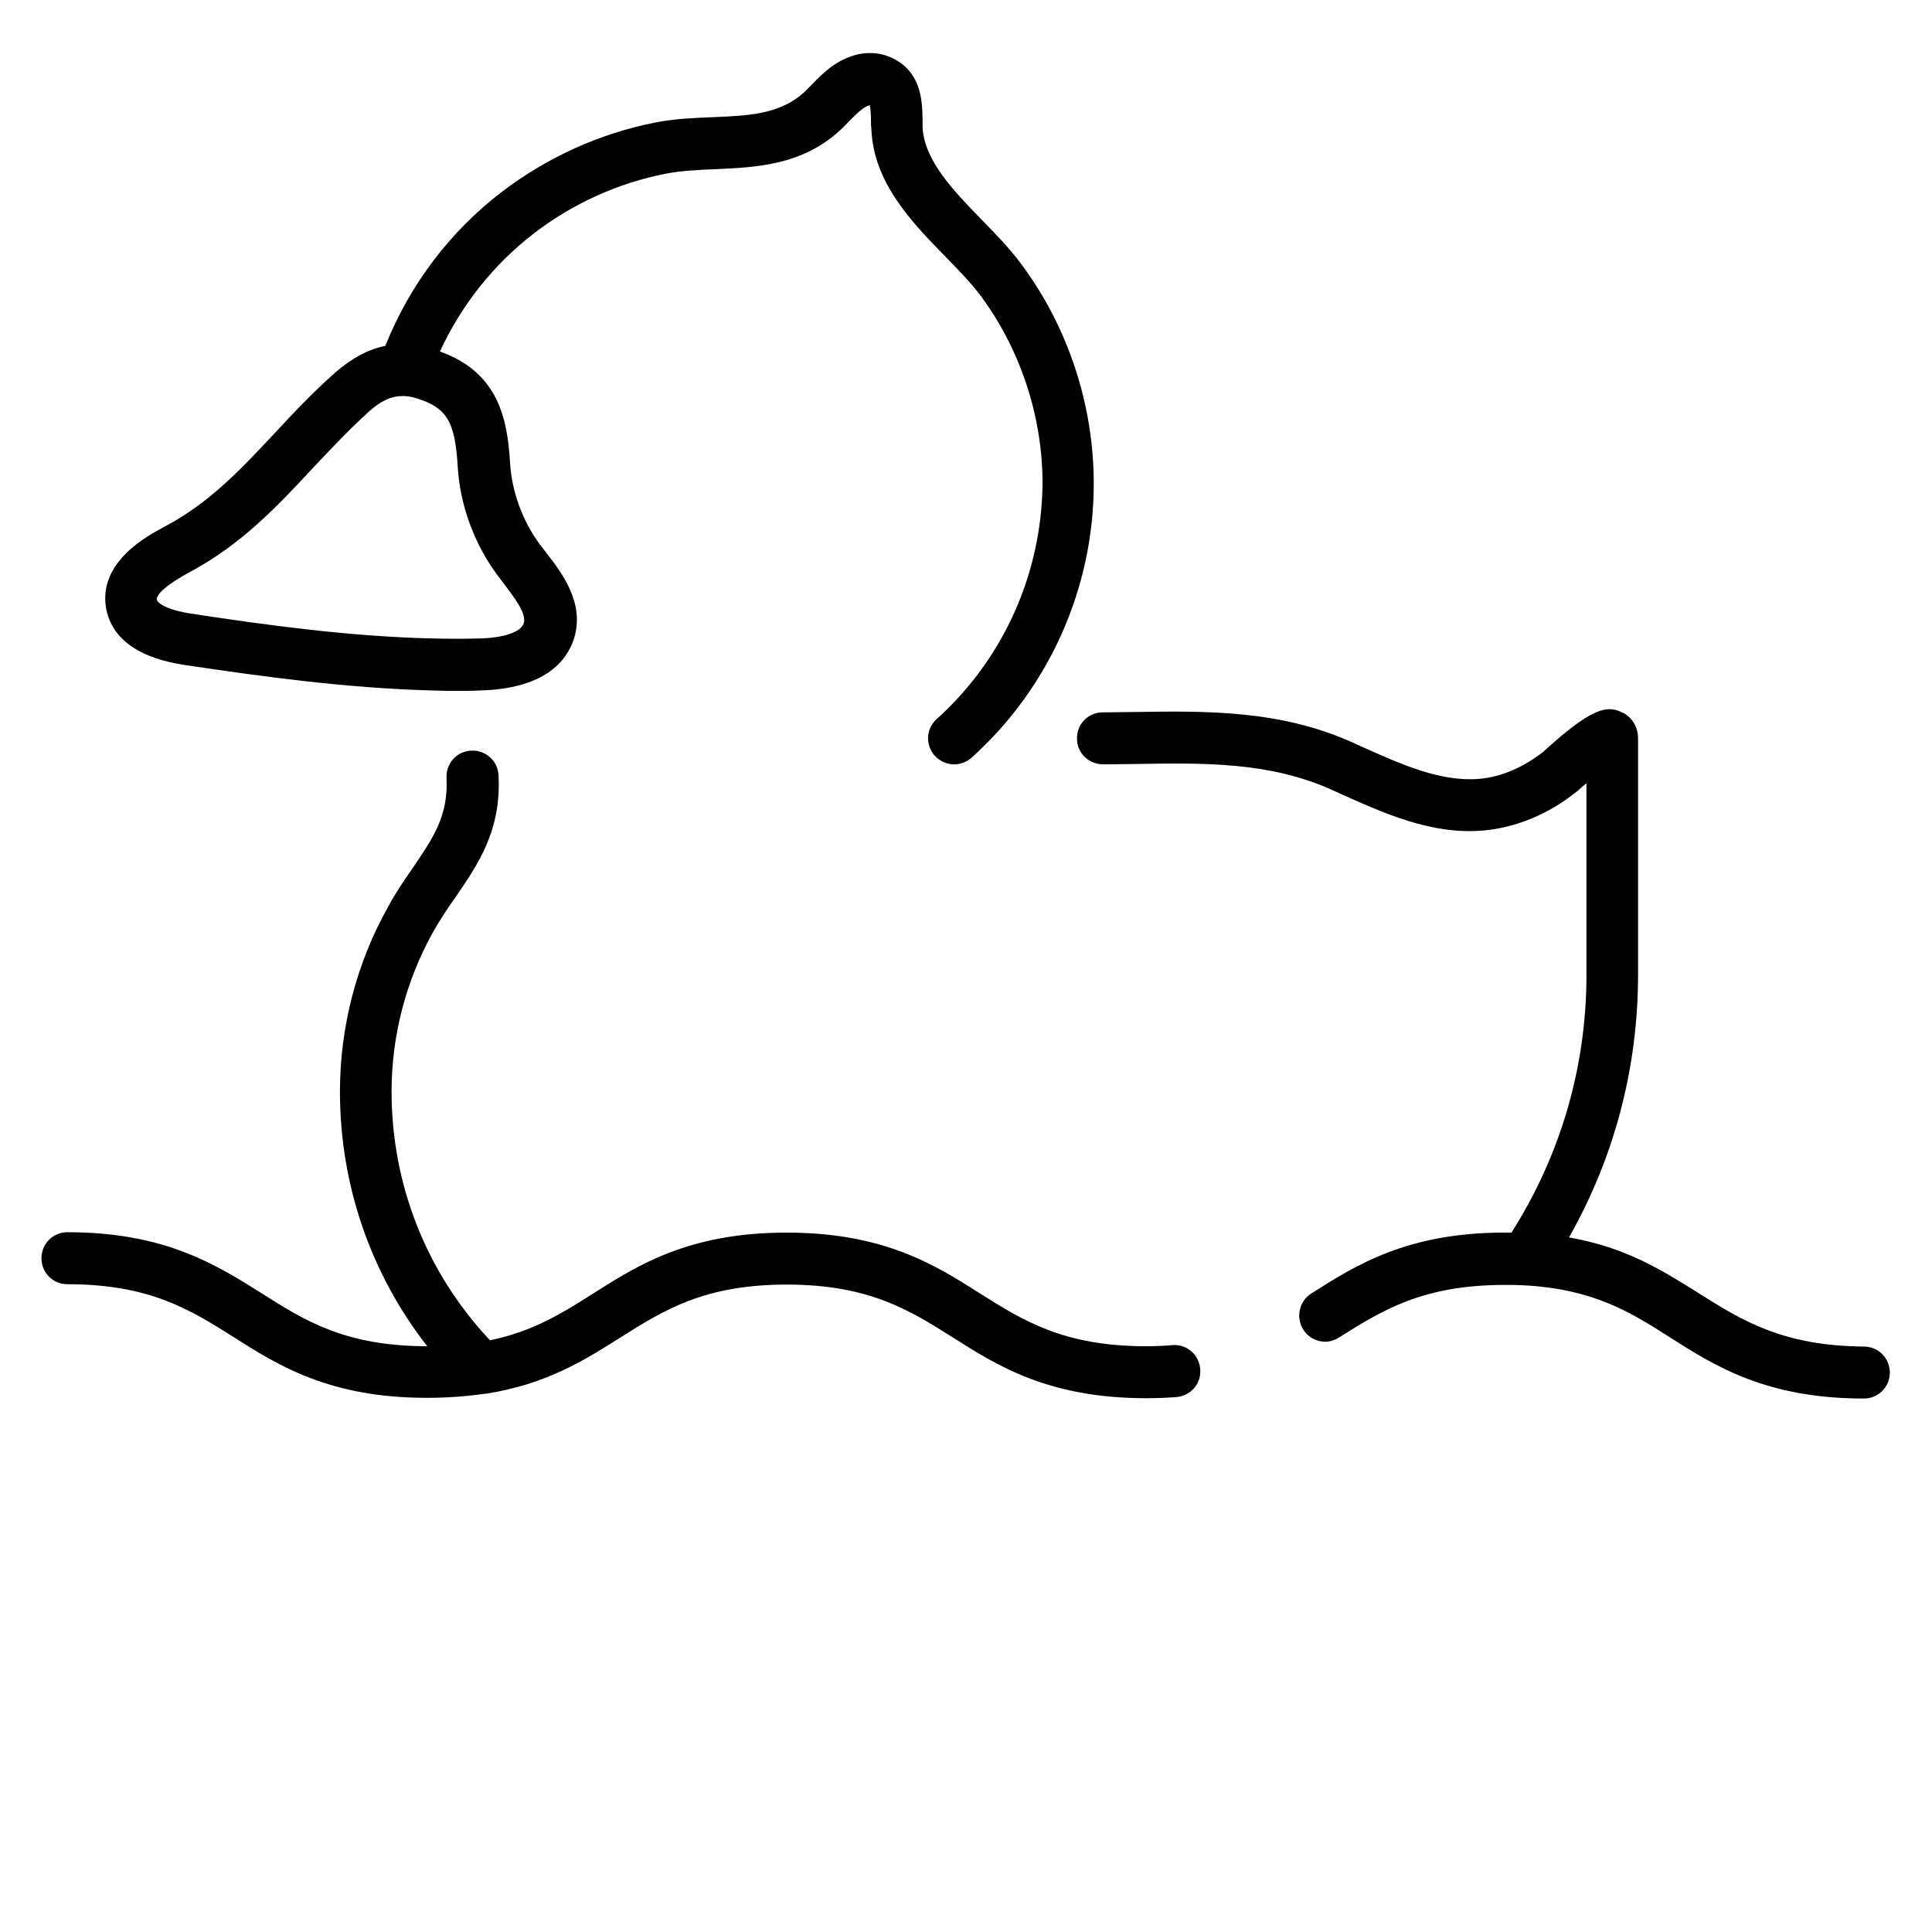
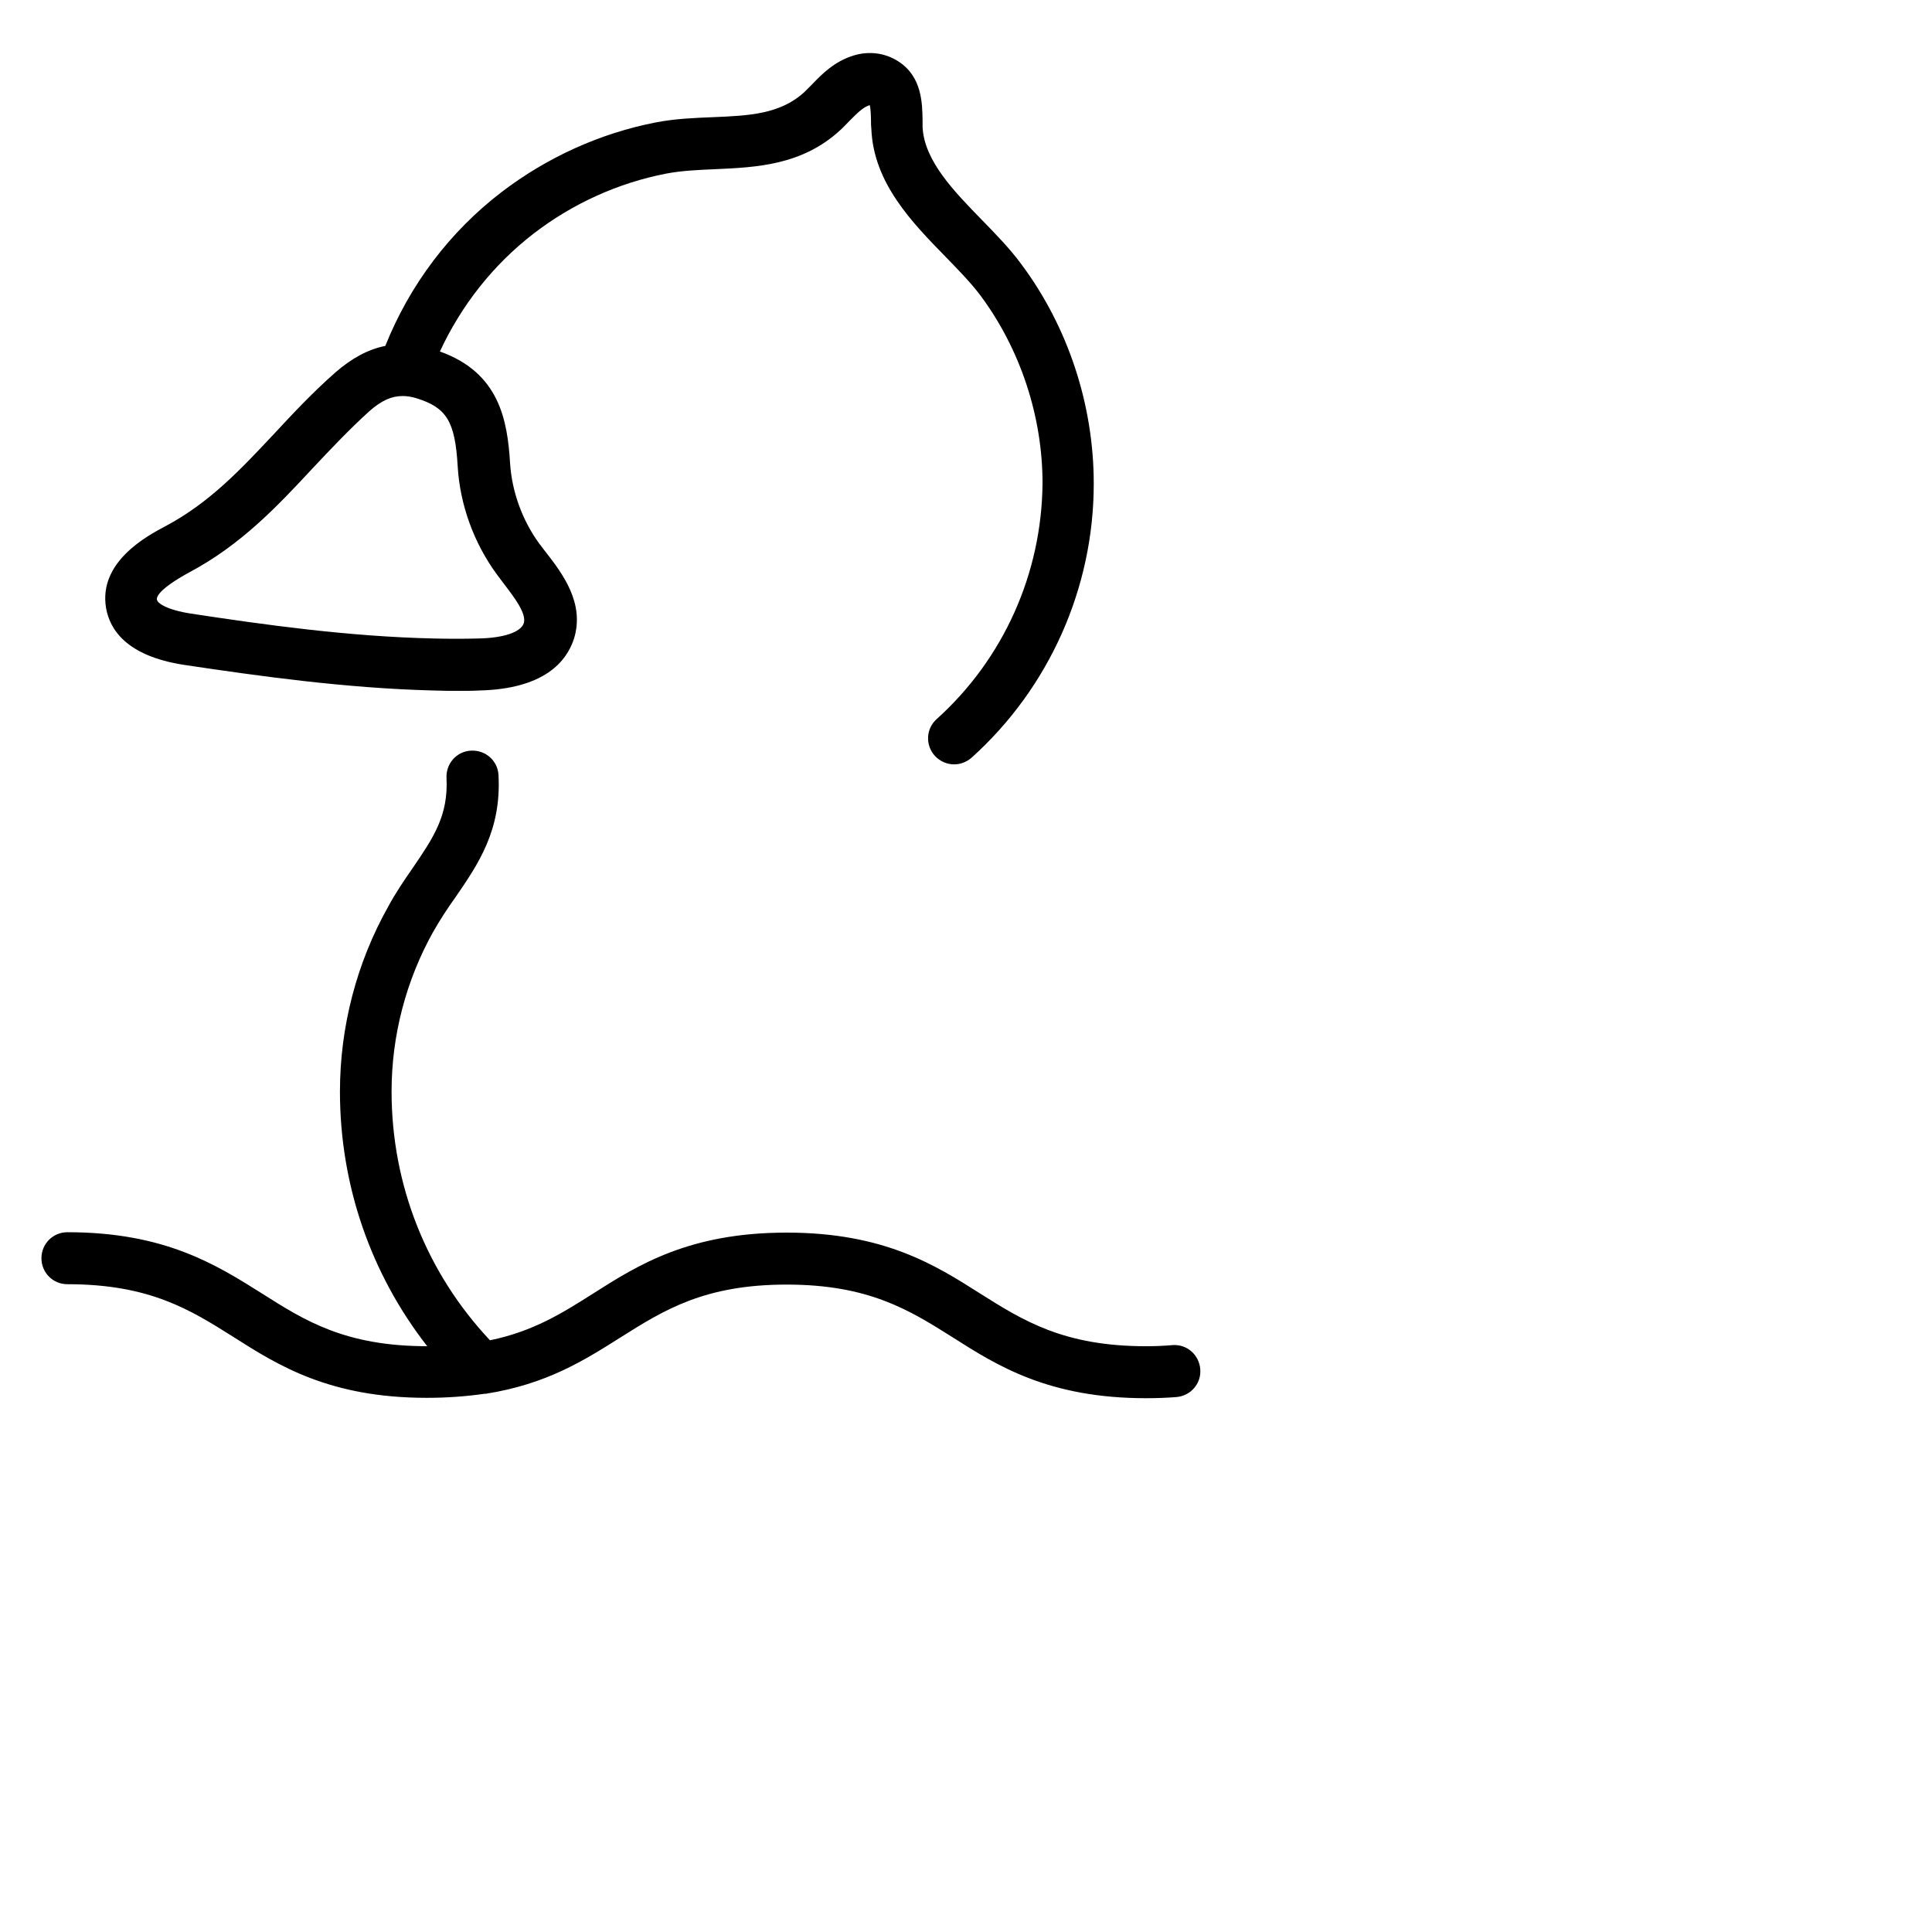
<svg xmlns="http://www.w3.org/2000/svg" fill="#000000" width="800px" height="800px" version="1.1" viewBox="144 144 512 512">
  <g>
    <path d="m392.23 334.56c-2.856 2.559-3.051 6.887-0.492 9.742 1.379 1.477 3.246 2.262 5.117 2.262 1.672 0 3.246-0.59 4.625-1.77 20.566-18.5 32.375-44.969 32.375-72.621 0-20.859-6.789-41.523-19.188-58.156-2.953-4.035-6.691-7.871-10.332-11.609-7.578-7.773-15.449-15.844-15.844-24.797v-1.871c-0.098-4.231-0.098-11.414-6.394-15.449-3.445-2.262-7.773-2.856-11.906-1.574-5.117 1.574-8.363 4.922-11.02 7.676l-1.969 1.969c-6.394 5.902-14.66 6.297-24.305 6.691-4.922 0.195-9.938 0.395-15.055 1.379-14.762 2.856-28.832 9.25-40.836 18.402-13.777 10.527-24.402 24.602-30.898 40.836-4.527 0.887-8.855 3.246-13.188 6.988-5.902 5.215-11.02 10.629-15.941 15.941-8.953 9.543-17.32 18.598-29.227 24.895-4.82 2.559-17.711 9.445-15.645 21.648 0.984 5.609 5.312 12.695 20.664 15.055 19.777 2.953 42.805 6.199 66.027 6.789 2.363 0.098 4.723 0.098 6.988 0.098 1.77 0 3.543 0 5.215-0.098 17.219-0.395 23.125-7.676 25.094-13.676 2.953-9.445-3.051-17.32-7.477-23.027-0.59-0.688-1.082-1.477-1.672-2.164-4.527-6.199-7.281-13.777-7.773-21.352-0.688-11.414-2.856-24.008-18.598-29.617 5.707-12.301 14.168-23.027 24.895-31.293 10.234-7.871 22.336-13.383 35.031-15.844 4.133-0.789 8.461-0.984 13.086-1.18 10.727-0.492 22.926-0.984 33.062-10.332 0.887-0.789 1.672-1.672 2.461-2.461 2.164-2.164 3.543-3.543 5.215-4.133h0.195c0.195 0.887 0.297 2.856 0.297 4.035 0 0.789 0 1.477 0.098 2.262 0.59 14.27 10.727 24.699 19.68 33.852 3.445 3.543 6.691 6.887 9.152 10.137 10.629 14.27 16.531 32.078 16.531 49.891-0.207 23.902-10.34 46.535-28.051 62.477zm-126.94-67.012c0.59 10.234 4.328 20.469 10.43 28.734 0.59 0.789 1.18 1.574 1.77 2.363 2.856 3.738 6.102 7.969 5.312 10.527-0.789 2.363-5.41 3.938-12.203 4.035-3.641 0.098-7.477 0.098-11.609 0-22.434-0.492-44.969-3.641-64.355-6.594-6.394-0.984-8.953-2.754-9.055-3.738-0.098-0.59 0.297-2.656 8.562-7.184 13.875-7.379 23.52-17.711 32.766-27.652 4.723-5.019 9.645-10.234 14.957-15.055 3.246-2.856 5.902-4.035 8.855-4.035 1.18 0 2.363 0.195 3.641 0.59 7.977 2.461 10.242 6.102 10.93 18.008z" />
-     <path d="m594.14 486.69c-9.445-5.902-19.09-12.102-34.34-14.762 12.004-21.156 18.301-44.969 18.301-69.57v-62.68c0-3.051-1.672-5.805-4.43-6.988-3.543-1.574-7.281-1.77-20.664 10.527-5.312 4.133-11.121 6.691-17.023 7.184-10.234 0.887-20.859-3.938-31.191-8.562l-2.363-1.082c-19.285-8.66-38.867-8.363-57.859-8.07-2.754 0-5.512 0.098-8.363 0.098-3.836 0-6.887 3.148-6.789 6.988 0 3.836 3.148 6.789 6.988 6.789 2.856 0 5.707-0.098 8.461-0.098 18.203-0.297 35.426-0.59 51.957 6.789l2.363 1.082c11.414 5.117 24.305 11.02 38.082 9.742 8.562-0.789 17.121-4.328 24.5-10.234l0.098-0.098c0.098-0.098 0.195-0.098 0.297-0.195 0.688-0.688 1.477-1.379 2.262-1.969v50.871c0 24.305-6.887 47.824-19.875 68.191h-1.77c-25.781 0-39.359 8.562-51.266 16.137-3.246 2.066-4.133 6.297-2.164 9.543 1.277 2.066 3.543 3.246 5.805 3.246 1.277 0 2.559-0.395 3.641-1.082 11.414-7.184 22.141-13.973 43.984-13.973 1.672 0 3.344 0 5.019 0.098 18.5 0.984 28.438 7.184 38.867 13.875 11.906 7.578 25.484 16.137 51.266 16.137 3.836 0 6.887-3.051 6.887-6.887s-3.051-6.887-6.887-6.887c-21.652-0.188-32.375-6.977-43.793-14.16z" />
    <path d="m161.87 484.33c21.844 0 32.57 6.789 43.984 13.973 11.906 7.578 25.484 16.137 51.266 16.137 5.512 0 10.527-0.395 15.352-1.082h0.297c16.137-2.559 26.074-8.855 35.719-14.957 11.414-7.184 22.141-13.973 43.984-13.973s32.57 6.789 43.984 13.973c11.906 7.578 25.484 16.137 51.266 16.137 2.754 0 5.41-0.098 7.969-0.297 3.836-0.297 6.691-3.543 6.394-7.379-0.297-3.836-3.543-6.691-7.379-6.394-2.262 0.195-4.527 0.297-6.988 0.297-21.844 0-32.57-6.789-43.984-13.973-11.906-7.578-25.484-16.137-51.266-16.137s-39.359 8.562-51.266 16.137c-8.07 5.117-15.844 10.035-27.355 12.398-16.828-17.91-26.074-41.23-26.074-65.93 0-14.859 3.836-29.422 11.02-42.312 1.871-3.246 3.836-6.297 5.902-9.152 6.004-8.758 12.203-17.711 11.414-32.375-0.195-3.836-3.445-6.691-7.281-6.496s-6.691 3.445-6.496 7.281c0.492 9.938-3.445 15.742-8.953 23.812-2.164 3.148-4.43 6.394-6.496 10.234-8.363 14.859-12.793 31.883-12.793 49.004 0 24.797 8.168 48.316 23.125 67.504-21.746 0-32.473-6.789-43.789-13.973-12.195-7.672-25.773-16.234-51.555-16.234-3.836 0-6.887 3.051-6.887 6.887-0.004 3.84 3.047 6.891 6.887 6.891z" />
  </g>
</svg>